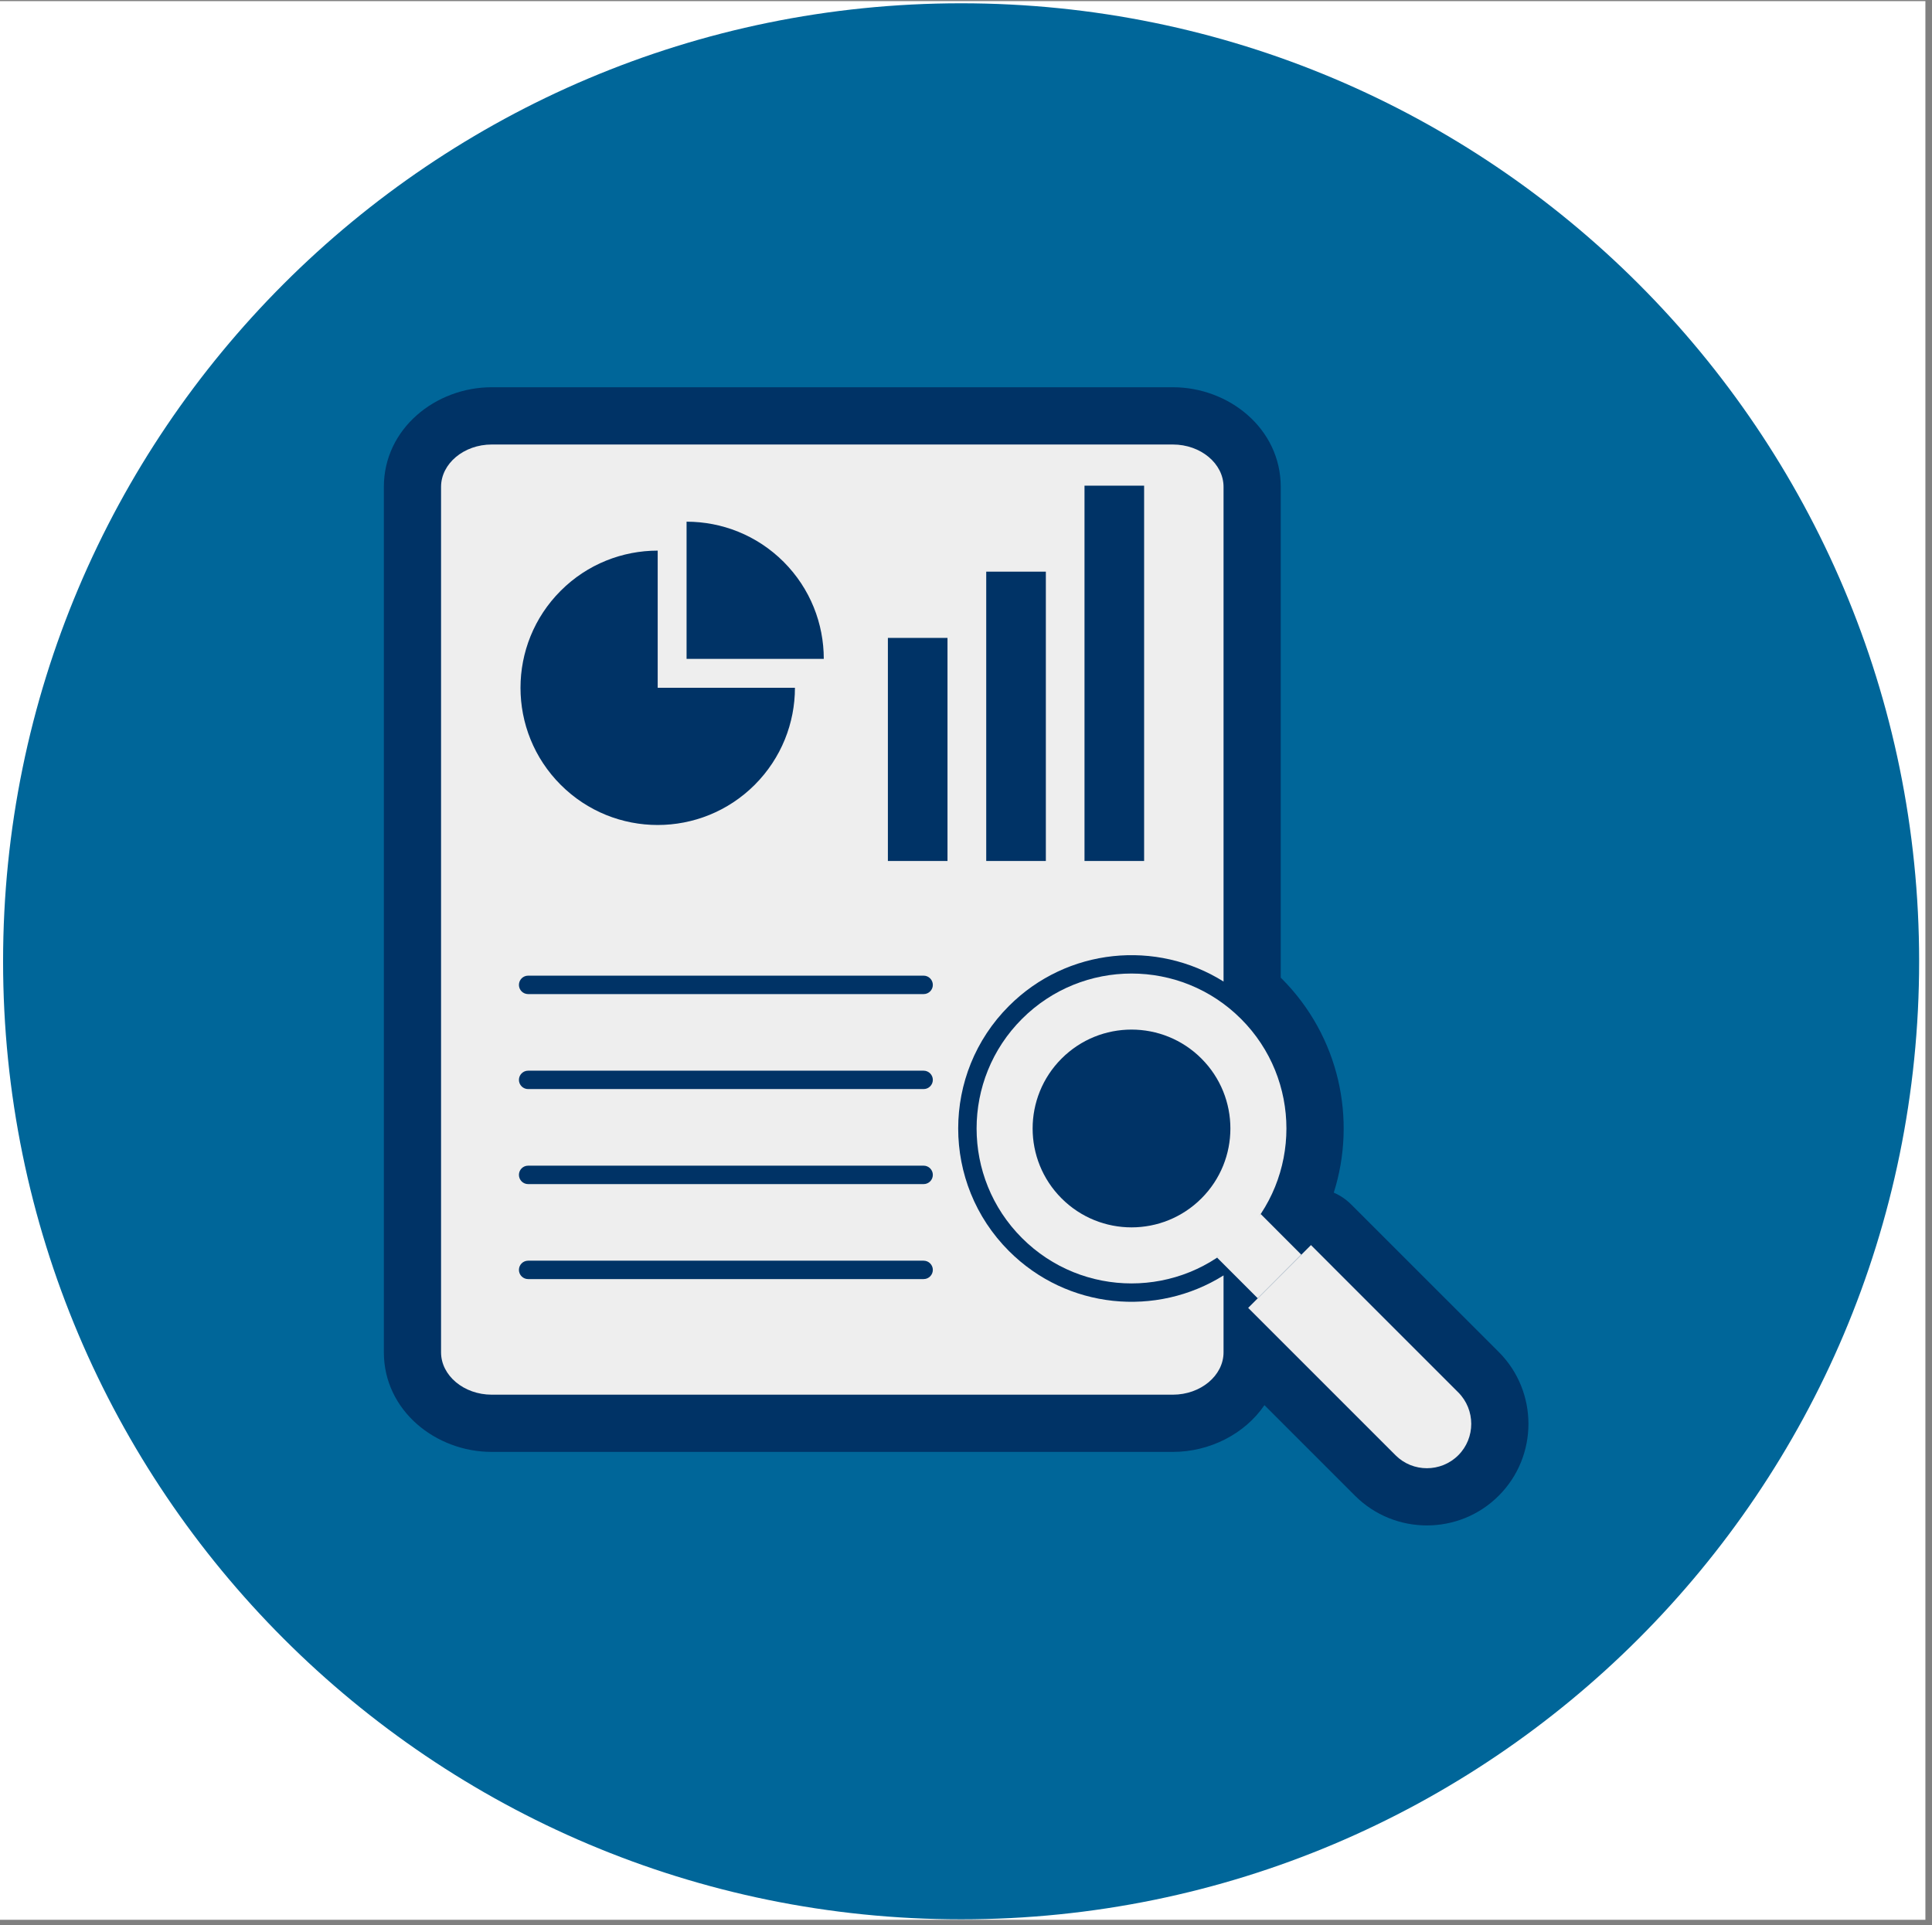
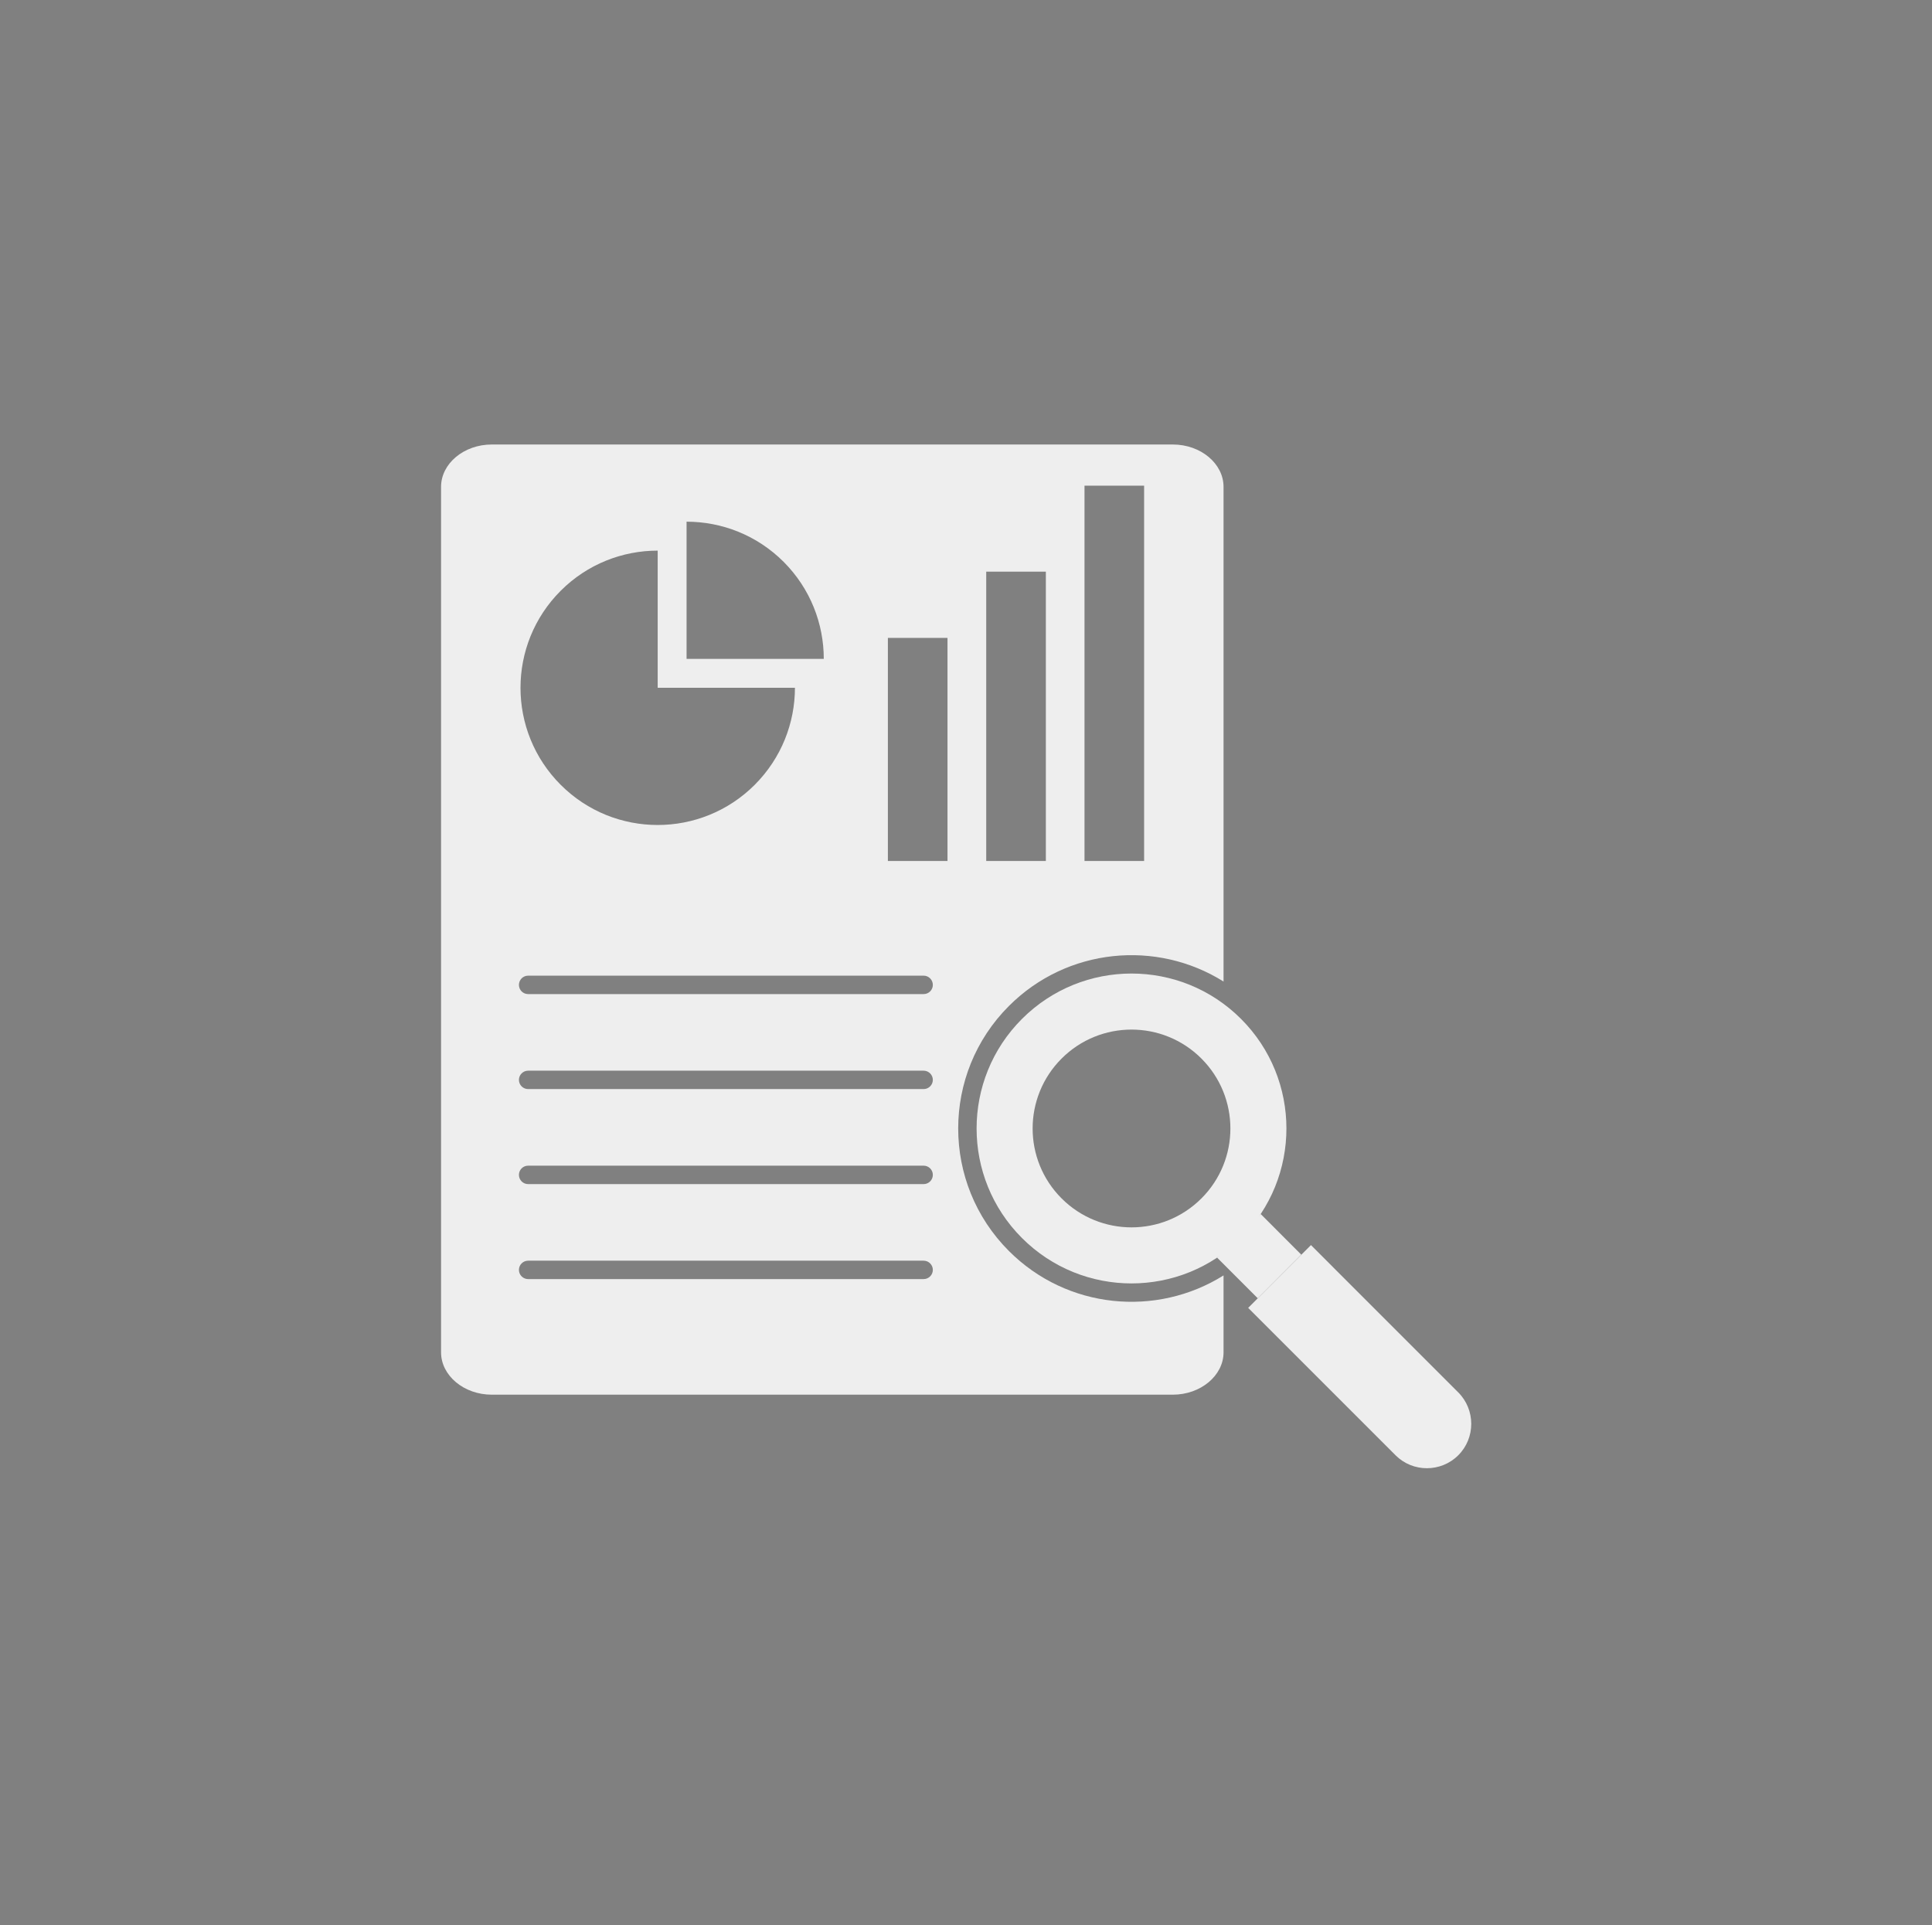
<svg xmlns="http://www.w3.org/2000/svg" width="291" viewBox="0 0 218.25 217.5" height="290" preserveAspectRatio="xMidYMid meet">
  <rect x="0" y="0" width="218.25" height="217.5" fill="#808080" stroke="none" />
  <defs>
    <clipPath id="b6b96d2487">
-       <path d="M 0 0.125 L 217.504 0.125 L 217.504 216.879 L 0 216.879 Z M 0 0.125 " clip-rule="nonzero" />
-     </clipPath>
+       </clipPath>
    <clipPath id="e2bc3c1c5e">
      <path d="M 0.348 0.371 L 216.797 0.371 L 216.797 216.824 L 0.348 216.824 Z M 0.348 0.371 " clip-rule="nonzero" />
    </clipPath>
    <clipPath id="6b1f8913bd">
      <path d="M 108.574 0.371 C 48.801 0.371 0.348 48.824 0.348 108.598 C 0.348 168.367 48.801 216.824 108.574 216.824 C 168.344 216.824 216.797 168.367 216.797 108.598 C 216.797 48.824 168.344 0.371 108.574 0.371 Z M 108.574 0.371 " clip-rule="nonzero" />
    </clipPath>
    <clipPath id="30a595acd5">
      <path d="M 43.363 43.715 L 173 43.715 L 173 173 L 43.363 173 Z M 43.363 43.715 " clip-rule="nonzero" />
    </clipPath>
  </defs>
  <g clip-path="url(#b6b96d2487)">
    <path fill="#ffffff" d="M 0 0.125 L 217.504 0.125 L 217.504 216.879 L 0 216.879 Z M 0 0.125 " fill-opacity="1" fill-rule="nonzero" />
  </g>
  <g clip-path="url(#e2bc3c1c5e)">
    <g clip-path="url(#6b1f8913bd)">
-       <path fill="#006699" d="M 0.348 0.371 L 216.797 0.371 L 216.797 216.824 L 0.348 216.824 Z M 0.348 0.371 " fill-opacity="1" fill-rule="nonzero" />
-     </g>
+       </g>
  </g>
  <g clip-path="url(#30a595acd5)">
-     <path fill="#003366" d="M 142.84 158.738 C 140.617 161.996 136.652 164.02 132.492 164.02 L 55.551 164.02 C 49.23 164.02 43.363 159.355 43.363 152.766 L 43.363 55.004 C 43.363 48.414 49.223 43.746 55.551 43.746 L 132.492 43.746 C 138.824 43.746 144.68 48.414 144.68 55.004 L 144.68 110.445 C 144.711 110.477 144.742 110.508 144.77 110.531 C 151.316 117.082 153.285 126.477 150.672 134.73 C 151.391 135.043 152.07 135.492 152.66 136.09 L 169.305 152.727 C 173.781 157.203 173.781 164.496 169.305 168.969 C 164.84 173.445 157.547 173.445 153.07 168.969 Z M 142.84 158.738 " fill-opacity="1" fill-rule="evenodd" />
-   </g>
+     </g>
  <path fill="#eeeeee" d="M 138.219 144.082 L 138.219 152.766 C 138.219 155.398 135.637 157.555 132.492 157.555 L 55.551 157.555 C 52.406 157.555 49.824 155.398 49.824 152.766 L 49.824 55.004 C 49.824 52.367 52.406 50.215 55.551 50.215 L 132.492 50.215 C 135.637 50.215 138.219 52.367 138.219 55.004 L 138.219 110.883 C 130.652 106.141 120.559 107.059 113.977 113.641 C 106.332 121.281 106.332 133.684 113.977 141.328 C 120.559 147.91 130.652 148.824 138.219 144.082 Z M 59.66 142.418 C 59.086 142.418 58.621 142.883 58.621 143.457 C 58.621 144.031 59.086 144.496 59.66 144.496 L 104.34 144.496 C 104.91 144.496 105.379 144.031 105.379 143.457 C 105.379 142.883 104.91 142.418 104.34 142.418 Z M 59.66 131.684 C 59.086 131.684 58.621 132.148 58.621 132.723 C 58.621 133.301 59.086 133.766 59.66 133.766 L 104.34 133.766 C 104.91 133.766 105.379 133.301 105.379 132.723 C 105.379 132.148 104.91 131.684 104.34 131.684 Z M 59.66 120.953 C 59.086 120.953 58.621 121.422 58.621 121.992 C 58.621 122.566 59.086 123.031 59.66 123.031 L 104.34 123.031 C 104.91 123.031 105.379 122.566 105.379 121.992 C 105.379 121.422 104.91 120.953 104.34 120.953 Z M 59.66 110.219 C 59.086 110.219 58.621 110.684 58.621 111.266 C 58.621 111.836 59.086 112.301 59.66 112.301 L 104.34 112.301 C 104.91 112.301 105.379 111.836 105.379 111.266 C 105.379 110.684 104.91 110.219 104.34 110.219 Z M 122.512 97.266 L 129.246 97.266 L 129.246 54.863 L 122.512 54.863 Z M 111.41 97.266 L 118.145 97.266 L 118.145 64.578 L 111.41 64.578 Z M 100.301 97.266 L 107.035 97.266 L 107.035 72.062 L 100.301 72.062 Z M 77.559 74.43 L 93.059 74.43 C 93.059 70.465 91.547 66.5 88.523 63.469 C 85.492 60.445 81.531 58.934 77.559 58.934 Z M 89.801 77.695 C 89.801 81.668 88.281 85.629 85.258 88.66 C 79.199 94.711 69.387 94.711 63.34 88.66 C 57.285 82.605 57.285 72.793 63.34 66.738 C 66.363 63.715 70.328 62.203 74.297 62.203 L 74.297 77.695 Z M 89.801 77.695 " fill-opacity="1" fill-rule="evenodd" />
  <path fill="#eeeeee" d="M 115.449 115.105 C 122.281 108.27 133.363 108.27 140.195 115.105 C 147.031 121.938 147.031 133.027 140.195 139.859 C 133.363 146.695 122.281 146.695 115.449 139.859 C 108.613 133.027 108.613 121.938 115.449 115.105 Z M 119.922 119.586 C 124.285 115.219 131.363 115.219 135.723 119.586 C 140.082 123.949 140.082 131.02 135.723 135.379 C 131.363 139.746 124.285 139.746 119.922 135.379 C 115.562 131.02 115.562 123.949 119.922 119.586 Z M 119.922 119.586 " fill-opacity="1" fill-rule="evenodd" />
  <path fill="#eeeeee" d="M 137.492 142.074 L 142.082 146.664 L 147 141.738 L 142.418 137.148 Z M 137.492 142.074 " fill-opacity="1" fill-rule="evenodd" />
  <path fill="#eeeeee" d="M 164.738 164.395 C 166.688 162.449 166.688 159.258 164.738 157.301 L 148.094 140.656 L 141 147.75 L 157.645 164.395 C 159.594 166.352 162.785 166.352 164.738 164.395 Z M 164.738 164.395 " fill-opacity="1" fill-rule="evenodd" />
</svg>